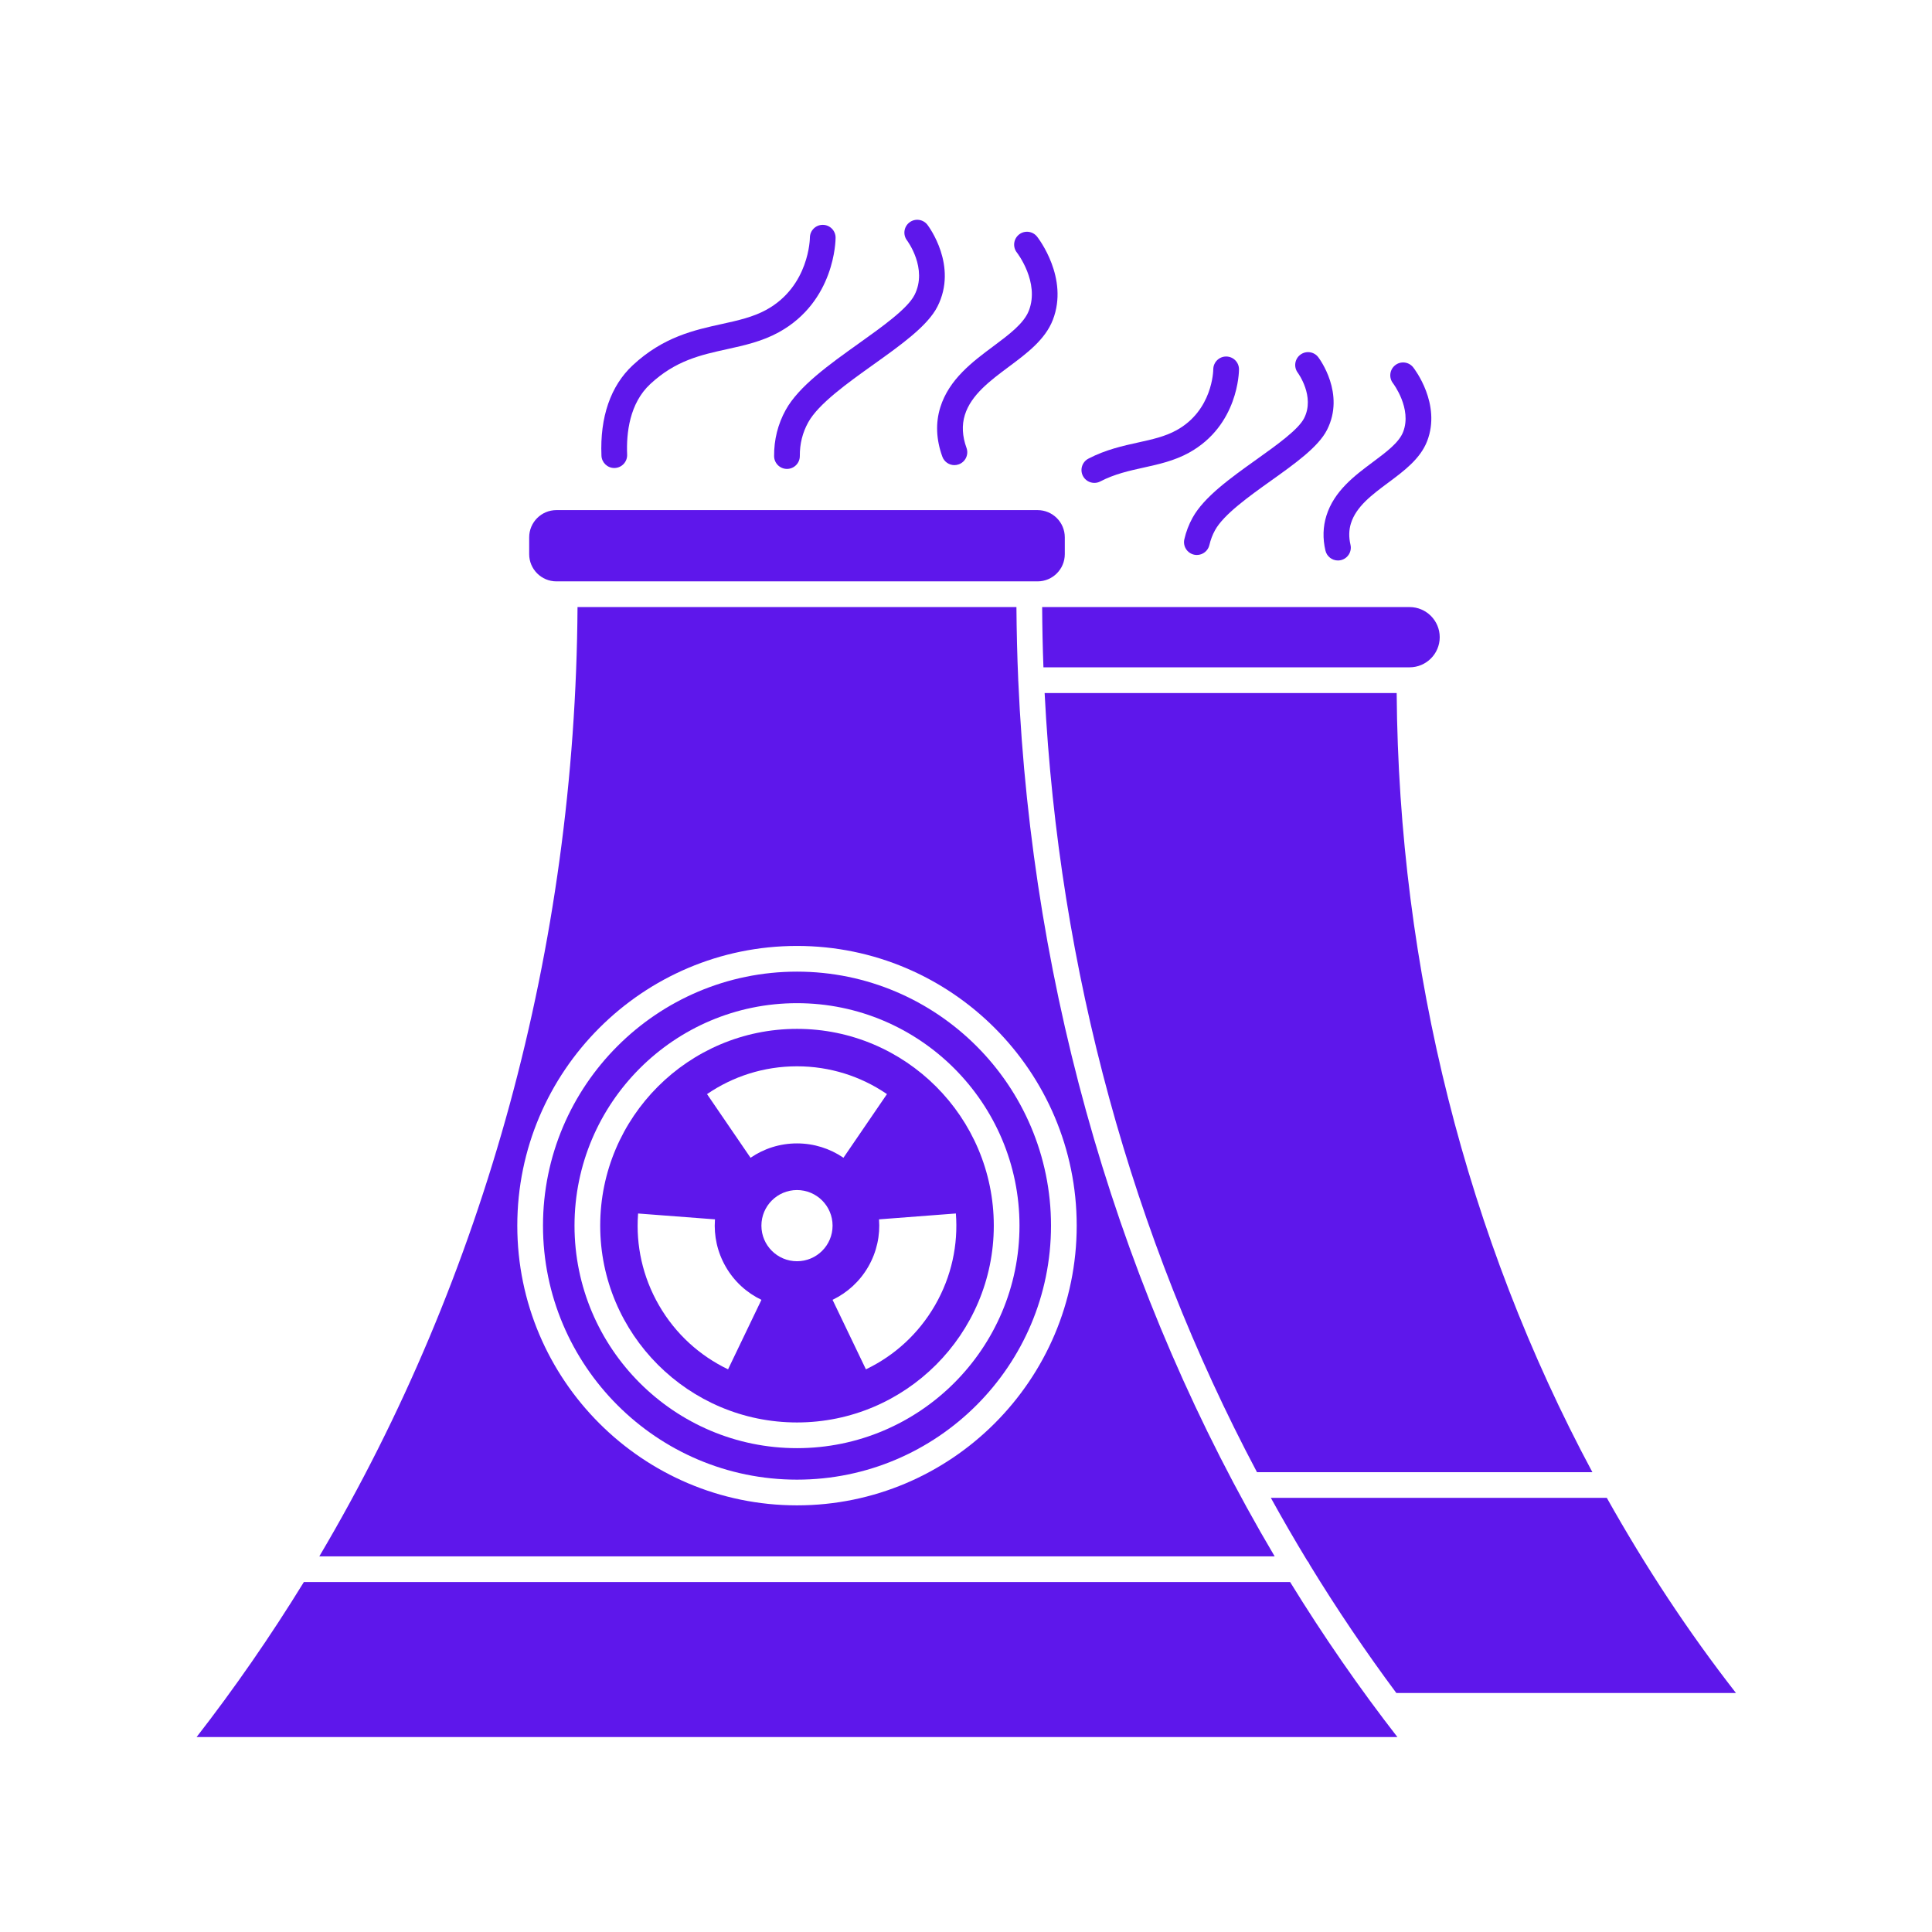
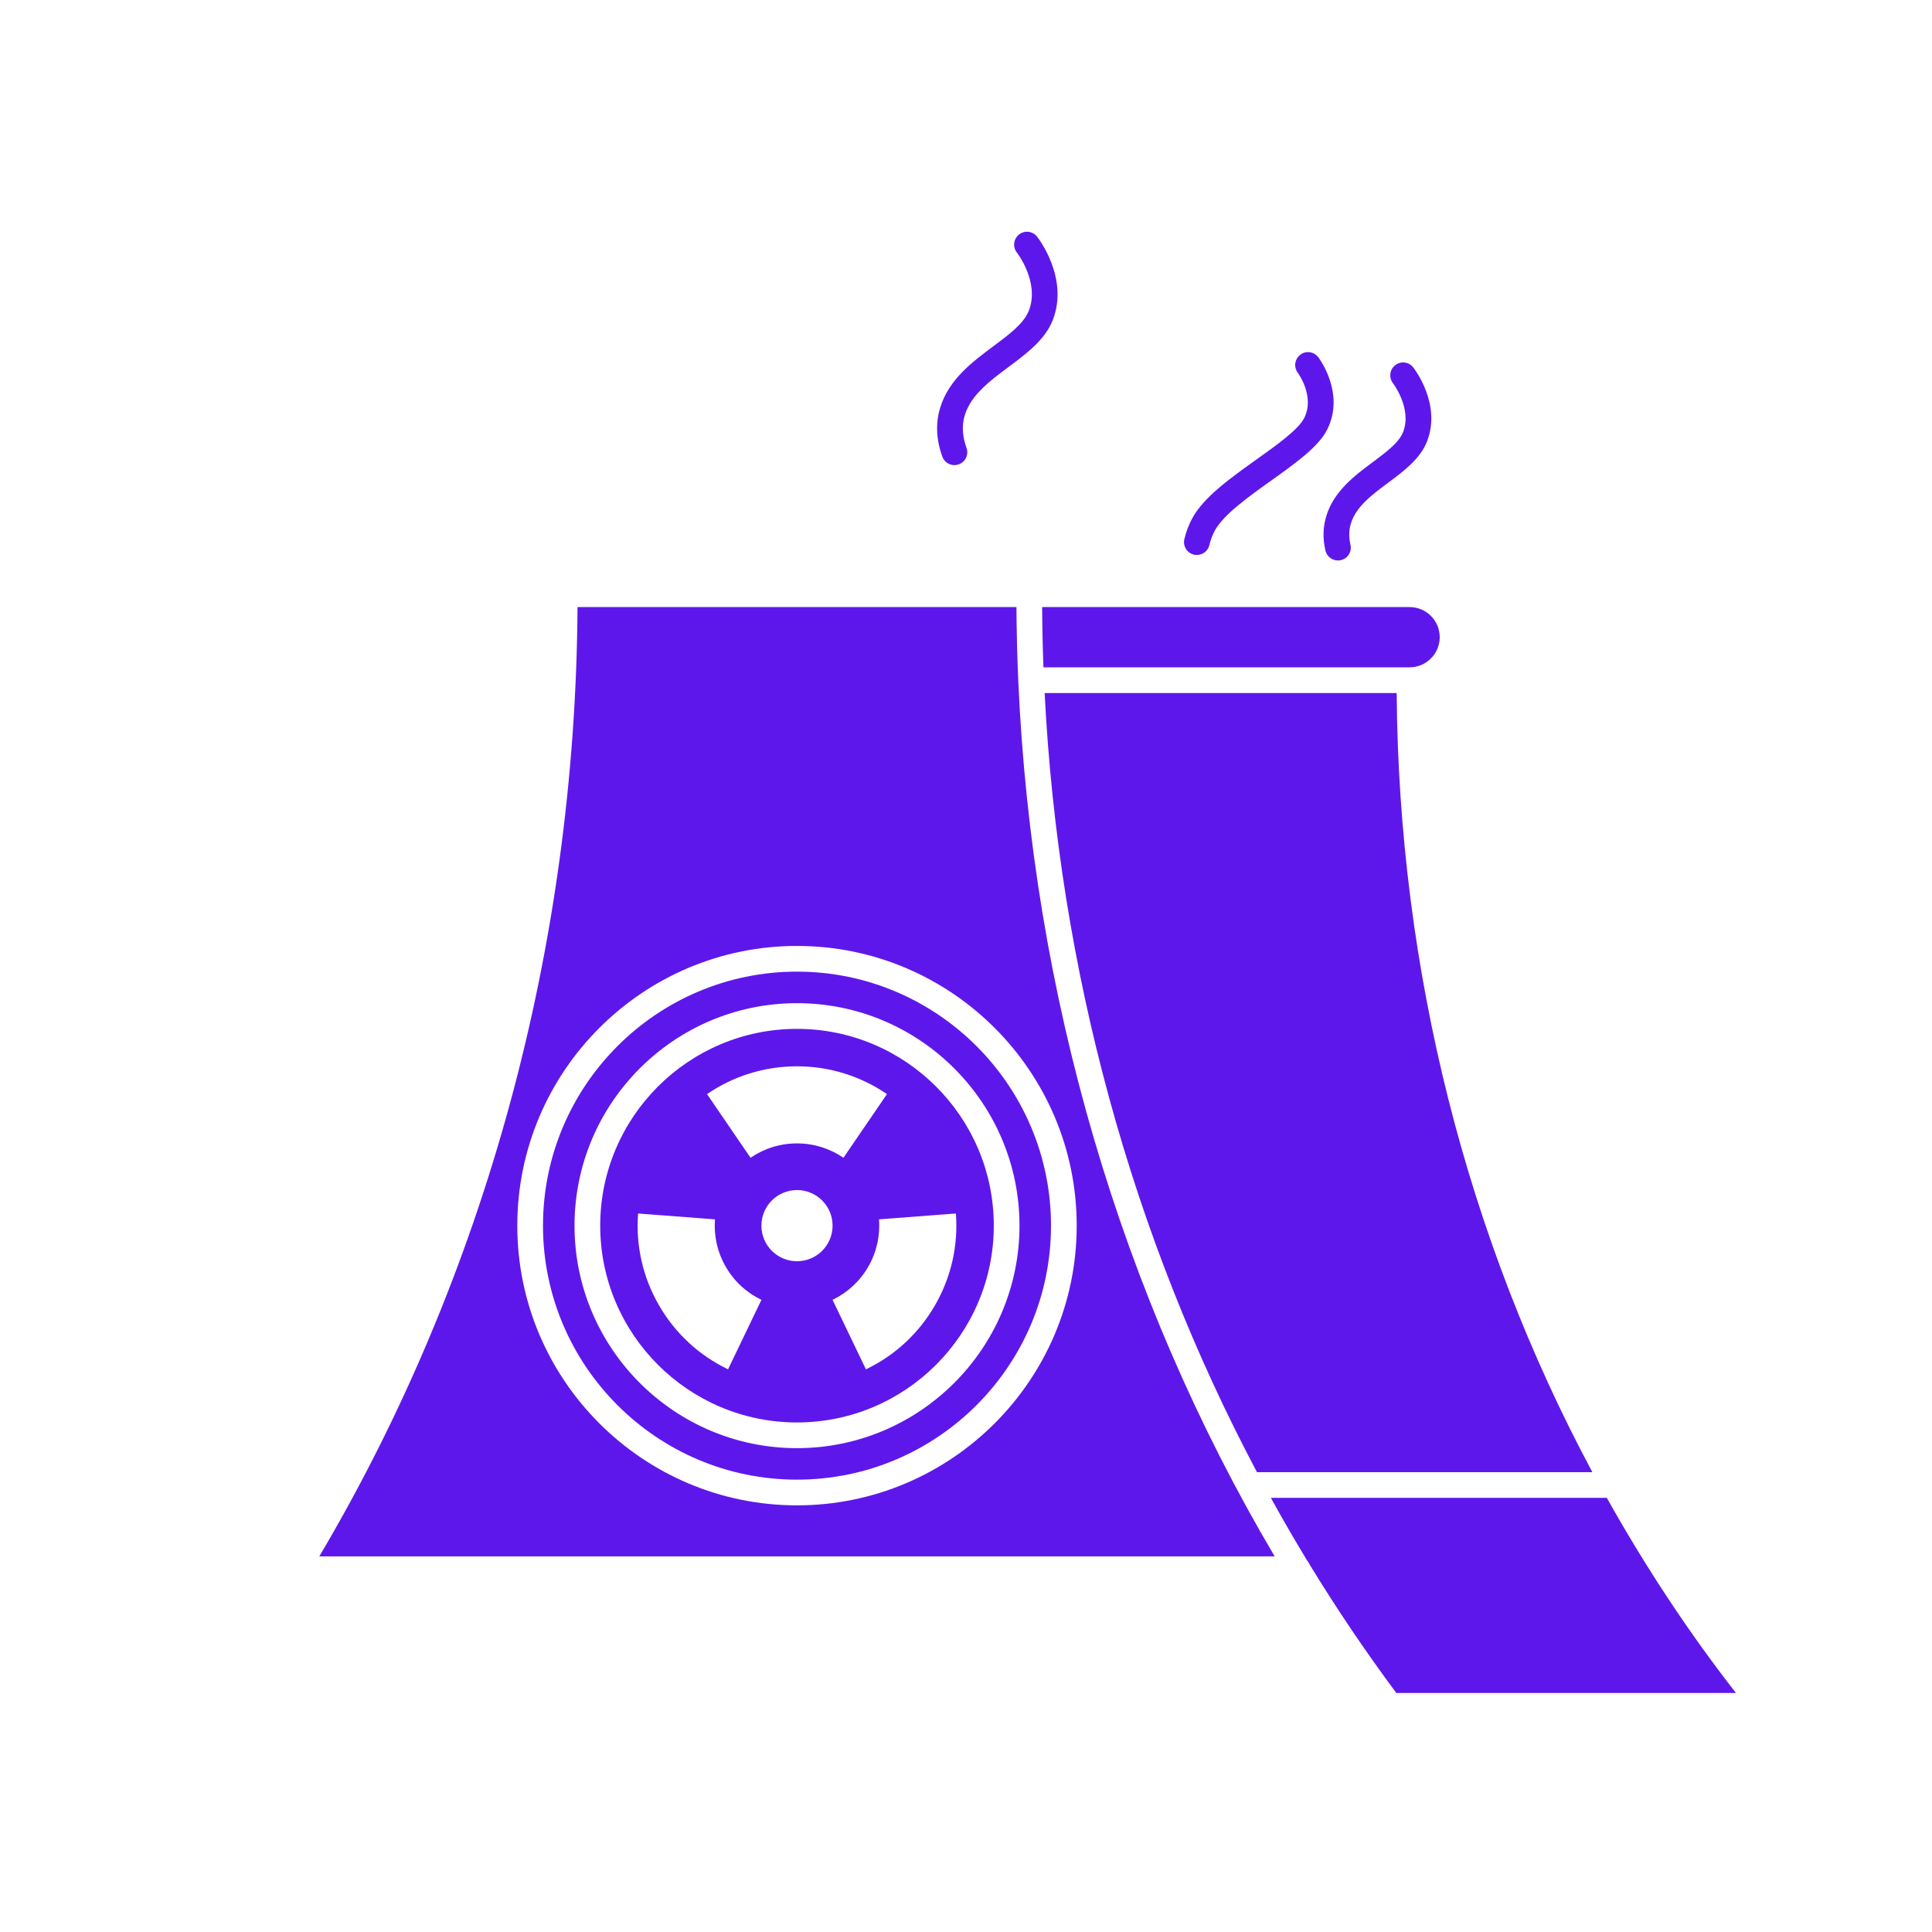
<svg xmlns="http://www.w3.org/2000/svg" width="500" zoomAndPan="magnify" viewBox="0 0 375 375" height="500" preserveAspectRatio="xMidYMid meet" version="1.0">
  <defs>
    <clipPath id="c1cba38917">
      <path d="M 37.5 307 L 272 307 L 272 337.16 L 37.5 337.16 Z M 37.5 307 " clip-rule="nonzero" />
    </clipPath>
    <clipPath id="bb8f109c7b">
-       <path d="M 150 42.41 L 184 42.41 L 184 92 L 150 92 Z M 150 42.41 " clip-rule="nonzero" />
-     </clipPath>
+       </clipPath>
  </defs>
  <path fill="#5e17eb" d="M 154.695 199.703 C 133.633 199.703 116.5 216.836 116.5 237.898 C 116.5 258.961 133.633 276.098 154.695 276.098 C 175.758 276.098 192.895 258.961 192.895 237.898 C 192.895 216.836 175.758 199.703 154.695 199.703 Z M 154.695 206.969 C 161.102 206.969 167.055 208.918 171.988 212.25 L 172.156 212.367 L 163.711 224.723 L 163.625 224.66 C 161.074 222.938 158.004 221.934 154.695 221.934 C 151.352 221.934 148.246 222.961 145.68 224.723 C 145.652 224.68 137.234 212.367 137.234 212.367 C 142.203 208.961 148.215 206.969 154.695 206.969 Z M 147.793 252.297 C 147.77 252.34 141.316 265.785 141.316 265.785 C 135.883 263.184 131.148 258.973 127.91 253.363 C 124.707 247.816 123.418 241.688 123.84 235.742 L 123.855 235.539 L 138.781 236.676 L 138.77 236.785 C 138.551 239.855 139.219 243.02 140.871 245.883 C 142.539 248.777 144.984 250.953 147.793 252.297 L 147.793 252.293 Z M 154.695 244.805 C 150.883 244.805 147.789 241.711 147.789 237.898 C 147.789 234.082 150.883 230.988 154.695 230.988 C 158.512 230.988 161.602 234.082 161.602 237.898 C 161.602 241.715 158.512 244.805 154.695 244.805 Z M 181.48 253.363 C 178.277 258.91 173.617 263.09 168.262 265.695 L 168.074 265.785 L 161.598 252.293 L 161.699 252.246 C 164.461 250.898 166.867 248.742 168.523 245.879 C 170.195 242.98 170.855 239.777 170.617 236.676 L 170.609 236.676 C 170.609 236.676 185.535 235.535 185.535 235.535 C 186 241.547 184.723 247.75 181.48 253.363 Z M 181.48 253.363 " fill-opacity="1" fill-rule="nonzero" />
  <path fill="#5e17eb" d="M 273.602 117.832 L 202.281 117.832 C 202.305 121.738 202.383 125.641 202.531 129.527 L 273.602 129.527 C 276.824 129.527 279.449 126.906 279.449 123.68 C 279.449 120.453 276.824 117.832 273.602 117.832 Z M 273.602 117.832 " fill-opacity="1" fill-rule="nonzero" />
  <path fill="#5e17eb" d="M 253.727 302.918 C 253.934 303.145 254.098 303.406 254.211 303.699 C 259.445 312.266 265.055 320.578 271.031 328.613 L 336.953 328.613 C 327.645 316.68 319.312 303.988 311.883 290.734 L 246.672 290.734 C 248.945 294.848 251.293 298.914 253.727 302.918 Z M 253.727 302.918 " fill-opacity="1" fill-rule="nonzero" />
  <path fill="#5e17eb" d="M 202.762 134.52 C 205.5 188.242 219.707 240.016 243.98 285.75 L 309.082 285.75 C 284.711 240.32 271.496 188.25 271.094 134.52 Z M 202.762 134.52 " fill-opacity="1" fill-rule="nonzero" />
-   <path fill="#5e17eb" d="M 107.996 112.844 L 201.395 112.844 C 204.309 112.844 206.676 110.473 206.676 107.562 L 206.676 104.289 C 206.676 101.379 204.309 99.012 201.395 99.012 L 107.996 99.012 C 105.086 99.012 102.715 101.379 102.715 104.289 L 102.715 107.562 C 102.711 110.473 105.082 112.844 107.996 112.844 Z M 107.996 112.844 " fill-opacity="1" fill-rule="nonzero" />
  <path fill="#5e17eb" d="M 197.645 132.102 C 197.645 132.074 197.629 132.055 197.629 132.027 C 197.629 132.008 197.641 131.996 197.641 131.98 C 197.434 127.277 197.324 122.559 197.289 117.832 L 112.098 117.832 C 111.668 183.898 94.141 247.738 61.98 302.086 L 247.41 302.086 C 217.574 251.66 200.324 193.066 197.645 132.102 Z M 154.695 292.188 C 124.762 292.188 100.406 267.832 100.406 237.898 C 100.406 207.961 124.762 183.605 154.695 183.605 C 184.633 183.605 208.988 207.961 208.988 237.898 C 208.988 267.832 184.633 292.188 154.695 292.188 Z M 154.695 292.188 " fill-opacity="1" fill-rule="nonzero" />
  <path fill="#5e17eb" d="M 154.695 188.594 C 127.512 188.594 105.395 210.711 105.395 237.898 C 105.395 265.082 127.508 287.199 154.695 287.199 C 181.883 287.199 204 265.082 204 237.898 C 204 210.711 181.879 188.594 154.695 188.594 Z M 154.695 281.086 C 130.883 281.086 111.512 261.711 111.512 237.898 C 111.512 214.086 130.883 194.715 154.695 194.715 C 178.508 194.715 197.883 214.086 197.883 237.898 C 197.883 261.711 178.508 281.086 154.695 281.086 Z M 154.695 281.086 " fill-opacity="1" fill-rule="nonzero" />
  <g clip-path="url(#c1cba38917)">
-     <path fill="#5e17eb" d="M 58.98 307.074 C 52.523 317.578 45.512 327.711 37.961 337.418 L 271.434 337.418 C 263.883 327.711 256.871 317.574 250.414 307.074 Z M 58.98 307.074 " fill-opacity="1" fill-rule="nonzero" />
-   </g>
-   <path fill="#5e17eb" d="M 119.23 90.84 C 119.266 90.84 119.301 90.84 119.336 90.836 C 120.711 90.781 121.781 89.617 121.727 88.238 C 121.551 84.059 122.188 78.289 126.211 74.547 C 131.125 69.977 135.988 68.902 141.141 67.77 C 144.473 67.035 147.922 66.277 151.172 64.488 C 162.062 58.488 162.188 46.637 162.188 46.137 C 162.188 44.758 161.07 43.641 159.695 43.641 C 158.316 43.641 157.199 44.758 157.199 46.137 C 157.199 46.227 157.102 55.527 148.766 60.121 C 146.148 61.562 143.195 62.211 140.07 62.898 C 134.75 64.066 128.723 65.395 122.816 70.895 C 118.527 74.883 116.43 80.949 116.742 88.449 C 116.797 89.789 117.902 90.84 119.23 90.84 Z M 119.23 90.84 " fill-opacity="1" fill-rule="nonzero" />
+     </g>
  <g clip-path="url(#bb8f109c7b)">
    <path fill="#5e17eb" d="M 166.66 66.684 C 160.949 70.758 155.047 74.973 152.512 79.555 C 150.988 82.316 150.227 85.34 150.254 88.543 C 150.27 89.914 151.383 91.016 152.75 91.016 C 152.758 91.016 152.766 91.016 152.773 91.016 C 154.148 91.004 155.258 89.875 155.246 88.5 C 155.223 86.164 155.77 83.969 156.879 81.969 C 158.863 78.375 164.543 74.324 169.559 70.742 C 174.953 66.891 180.047 63.254 181.953 59.516 C 185.984 51.602 180.262 43.965 180.02 43.641 C 179.184 42.547 177.617 42.332 176.523 43.172 C 175.426 44.008 175.219 45.574 176.055 46.668 C 176.094 46.719 180.125 52.105 177.508 57.25 C 176.156 59.906 171.328 63.352 166.66 66.684 Z M 166.66 66.684 " fill-opacity="1" fill-rule="nonzero" />
  </g>
  <path fill="#5e17eb" d="M 182.906 88.633 C 183.273 89.648 184.23 90.281 185.25 90.281 C 185.531 90.281 185.82 90.23 186.098 90.129 C 187.395 89.66 188.066 88.23 187.598 86.938 C 186.773 84.656 186.664 82.508 187.277 80.543 C 188.488 76.641 192.207 73.871 195.801 71.195 C 199.277 68.605 202.875 65.93 204.359 62.078 C 207.496 53.961 201.555 46.262 201.301 45.938 C 200.445 44.852 198.879 44.664 197.797 45.516 C 196.715 46.371 196.527 47.938 197.379 49.02 C 197.422 49.074 201.832 54.781 199.707 60.281 C 198.738 62.789 195.863 64.926 192.824 67.195 C 188.785 70.199 184.207 73.609 182.512 79.062 C 181.57 82.086 181.703 85.309 182.906 88.633 Z M 182.906 88.633 " fill-opacity="1" fill-rule="nonzero" />
-   <path fill="#5e17eb" d="M 212.414 93.73 C 212.805 93.73 213.199 93.641 213.562 93.449 C 216.332 92.004 219.207 91.371 221.984 90.758 C 224.898 90.113 227.91 89.453 230.77 87.879 C 240.375 82.586 240.488 72.129 240.488 71.688 C 240.488 70.312 239.375 69.203 238.004 69.199 C 238 69.199 237.996 69.199 237.992 69.199 C 236.625 69.199 235.512 70.305 235.496 71.672 C 235.496 71.996 235.34 79.664 228.359 83.508 C 226.133 84.738 223.598 85.297 220.914 85.887 C 217.961 86.539 214.613 87.273 211.258 89.023 C 210.035 89.664 209.562 91.168 210.199 92.391 C 210.645 93.242 211.516 93.73 212.414 93.73 Z M 212.414 93.73 " fill-opacity="1" fill-rule="nonzero" />
  <path fill="#5e17eb" d="M 243.836 89.219 C 238.859 92.773 233.711 96.445 231.48 100.484 C 230.75 101.805 230.211 103.219 229.879 104.676 C 229.574 106.023 230.418 107.355 231.762 107.66 C 231.945 107.703 232.129 107.719 232.316 107.719 C 233.453 107.719 234.48 106.934 234.746 105.777 C 234.973 104.781 235.344 103.809 235.844 102.898 C 237.527 99.852 242.418 96.359 246.734 93.281 C 251.441 89.922 255.887 86.746 257.574 83.438 C 261.164 76.395 256.086 69.613 255.871 69.328 C 255.035 68.234 253.48 68.027 252.387 68.855 C 251.293 69.688 251.074 71.246 251.898 72.348 C 251.934 72.391 255.281 76.953 253.129 81.172 C 252 83.395 247.852 86.352 243.836 89.219 Z M 243.836 89.219 " fill-opacity="1" fill-rule="nonzero" />
  <path fill="#5e17eb" d="M 257.266 106.863 C 257.535 108.016 258.562 108.789 259.695 108.789 C 259.883 108.789 260.074 108.766 260.266 108.723 C 261.609 108.406 262.441 107.062 262.125 105.727 C 261.785 104.27 261.812 102.883 262.211 101.598 C 263.23 98.32 266.266 96.059 269.48 93.668 C 272.531 91.398 275.684 89.047 277.008 85.621 C 279.793 78.41 274.531 71.594 274.305 71.309 C 273.457 70.223 271.887 70.031 270.805 70.887 C 269.723 71.738 269.535 73.309 270.383 74.391 C 270.422 74.438 274.098 79.305 272.355 83.82 C 271.551 85.902 269.098 87.727 266.5 89.664 C 262.961 92.301 258.949 95.285 257.449 100.113 C 256.781 102.262 256.719 104.531 257.266 106.863 Z M 257.266 106.863 " fill-opacity="1" fill-rule="nonzero" />
</svg>